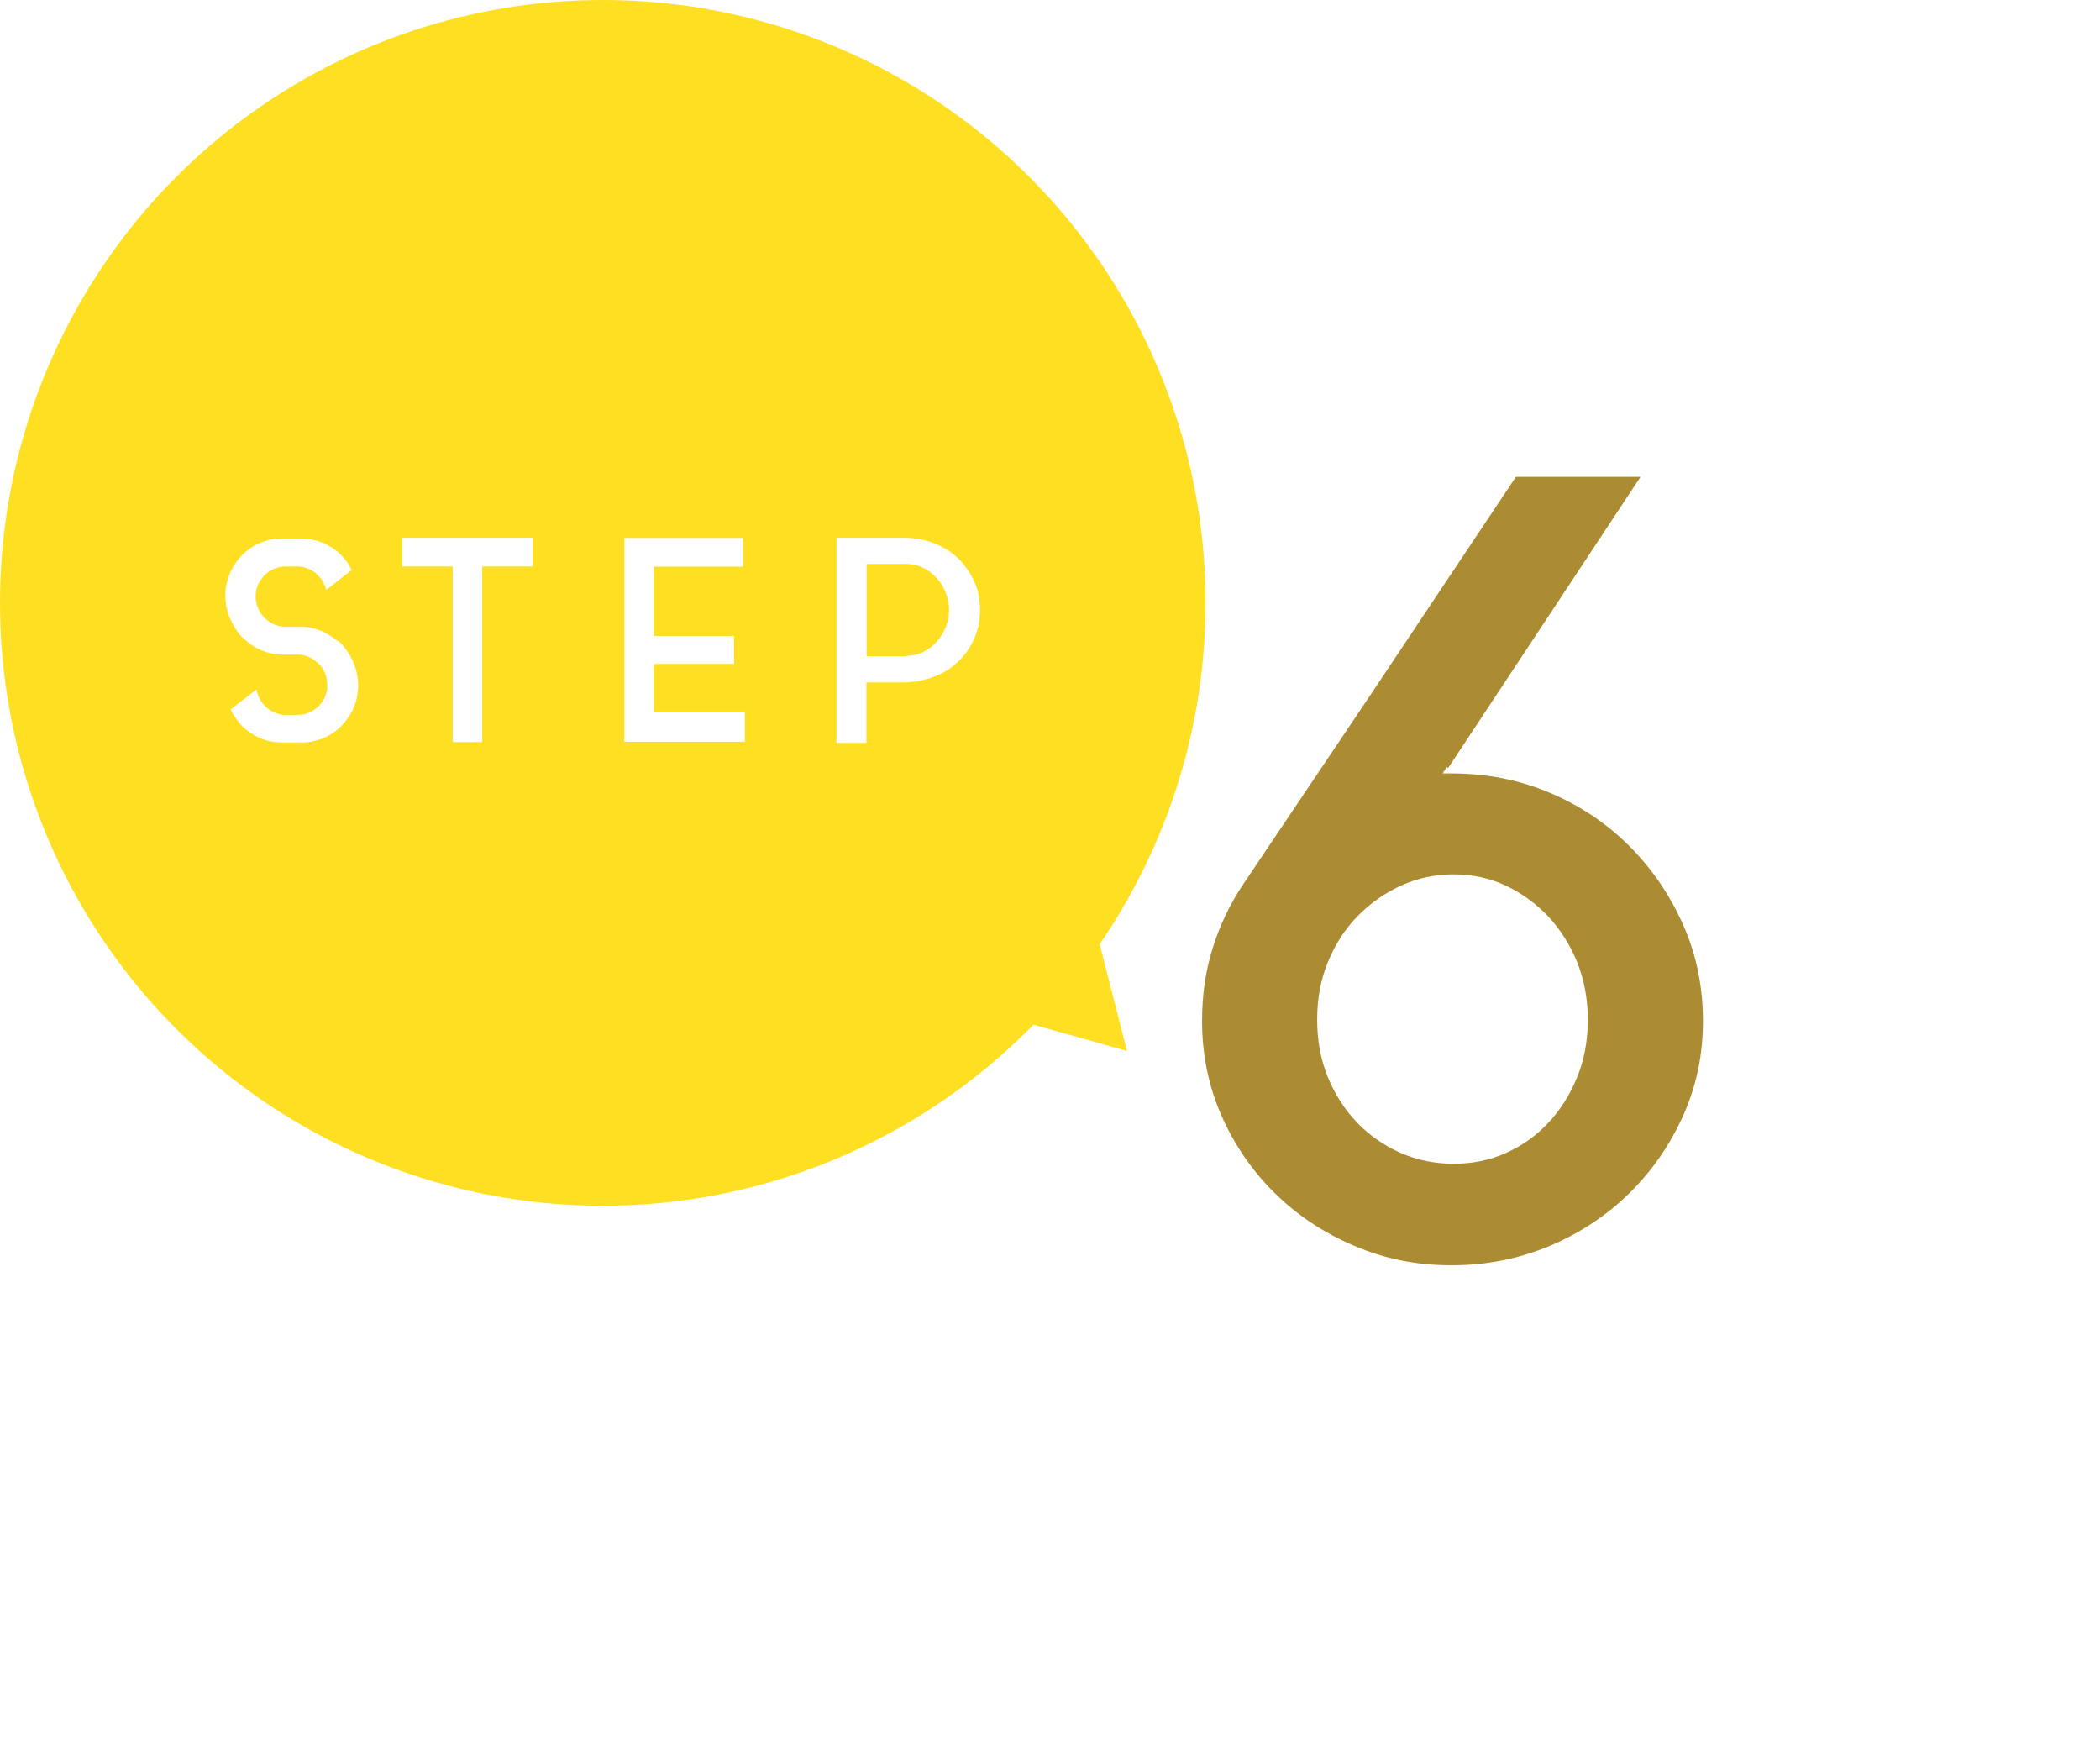
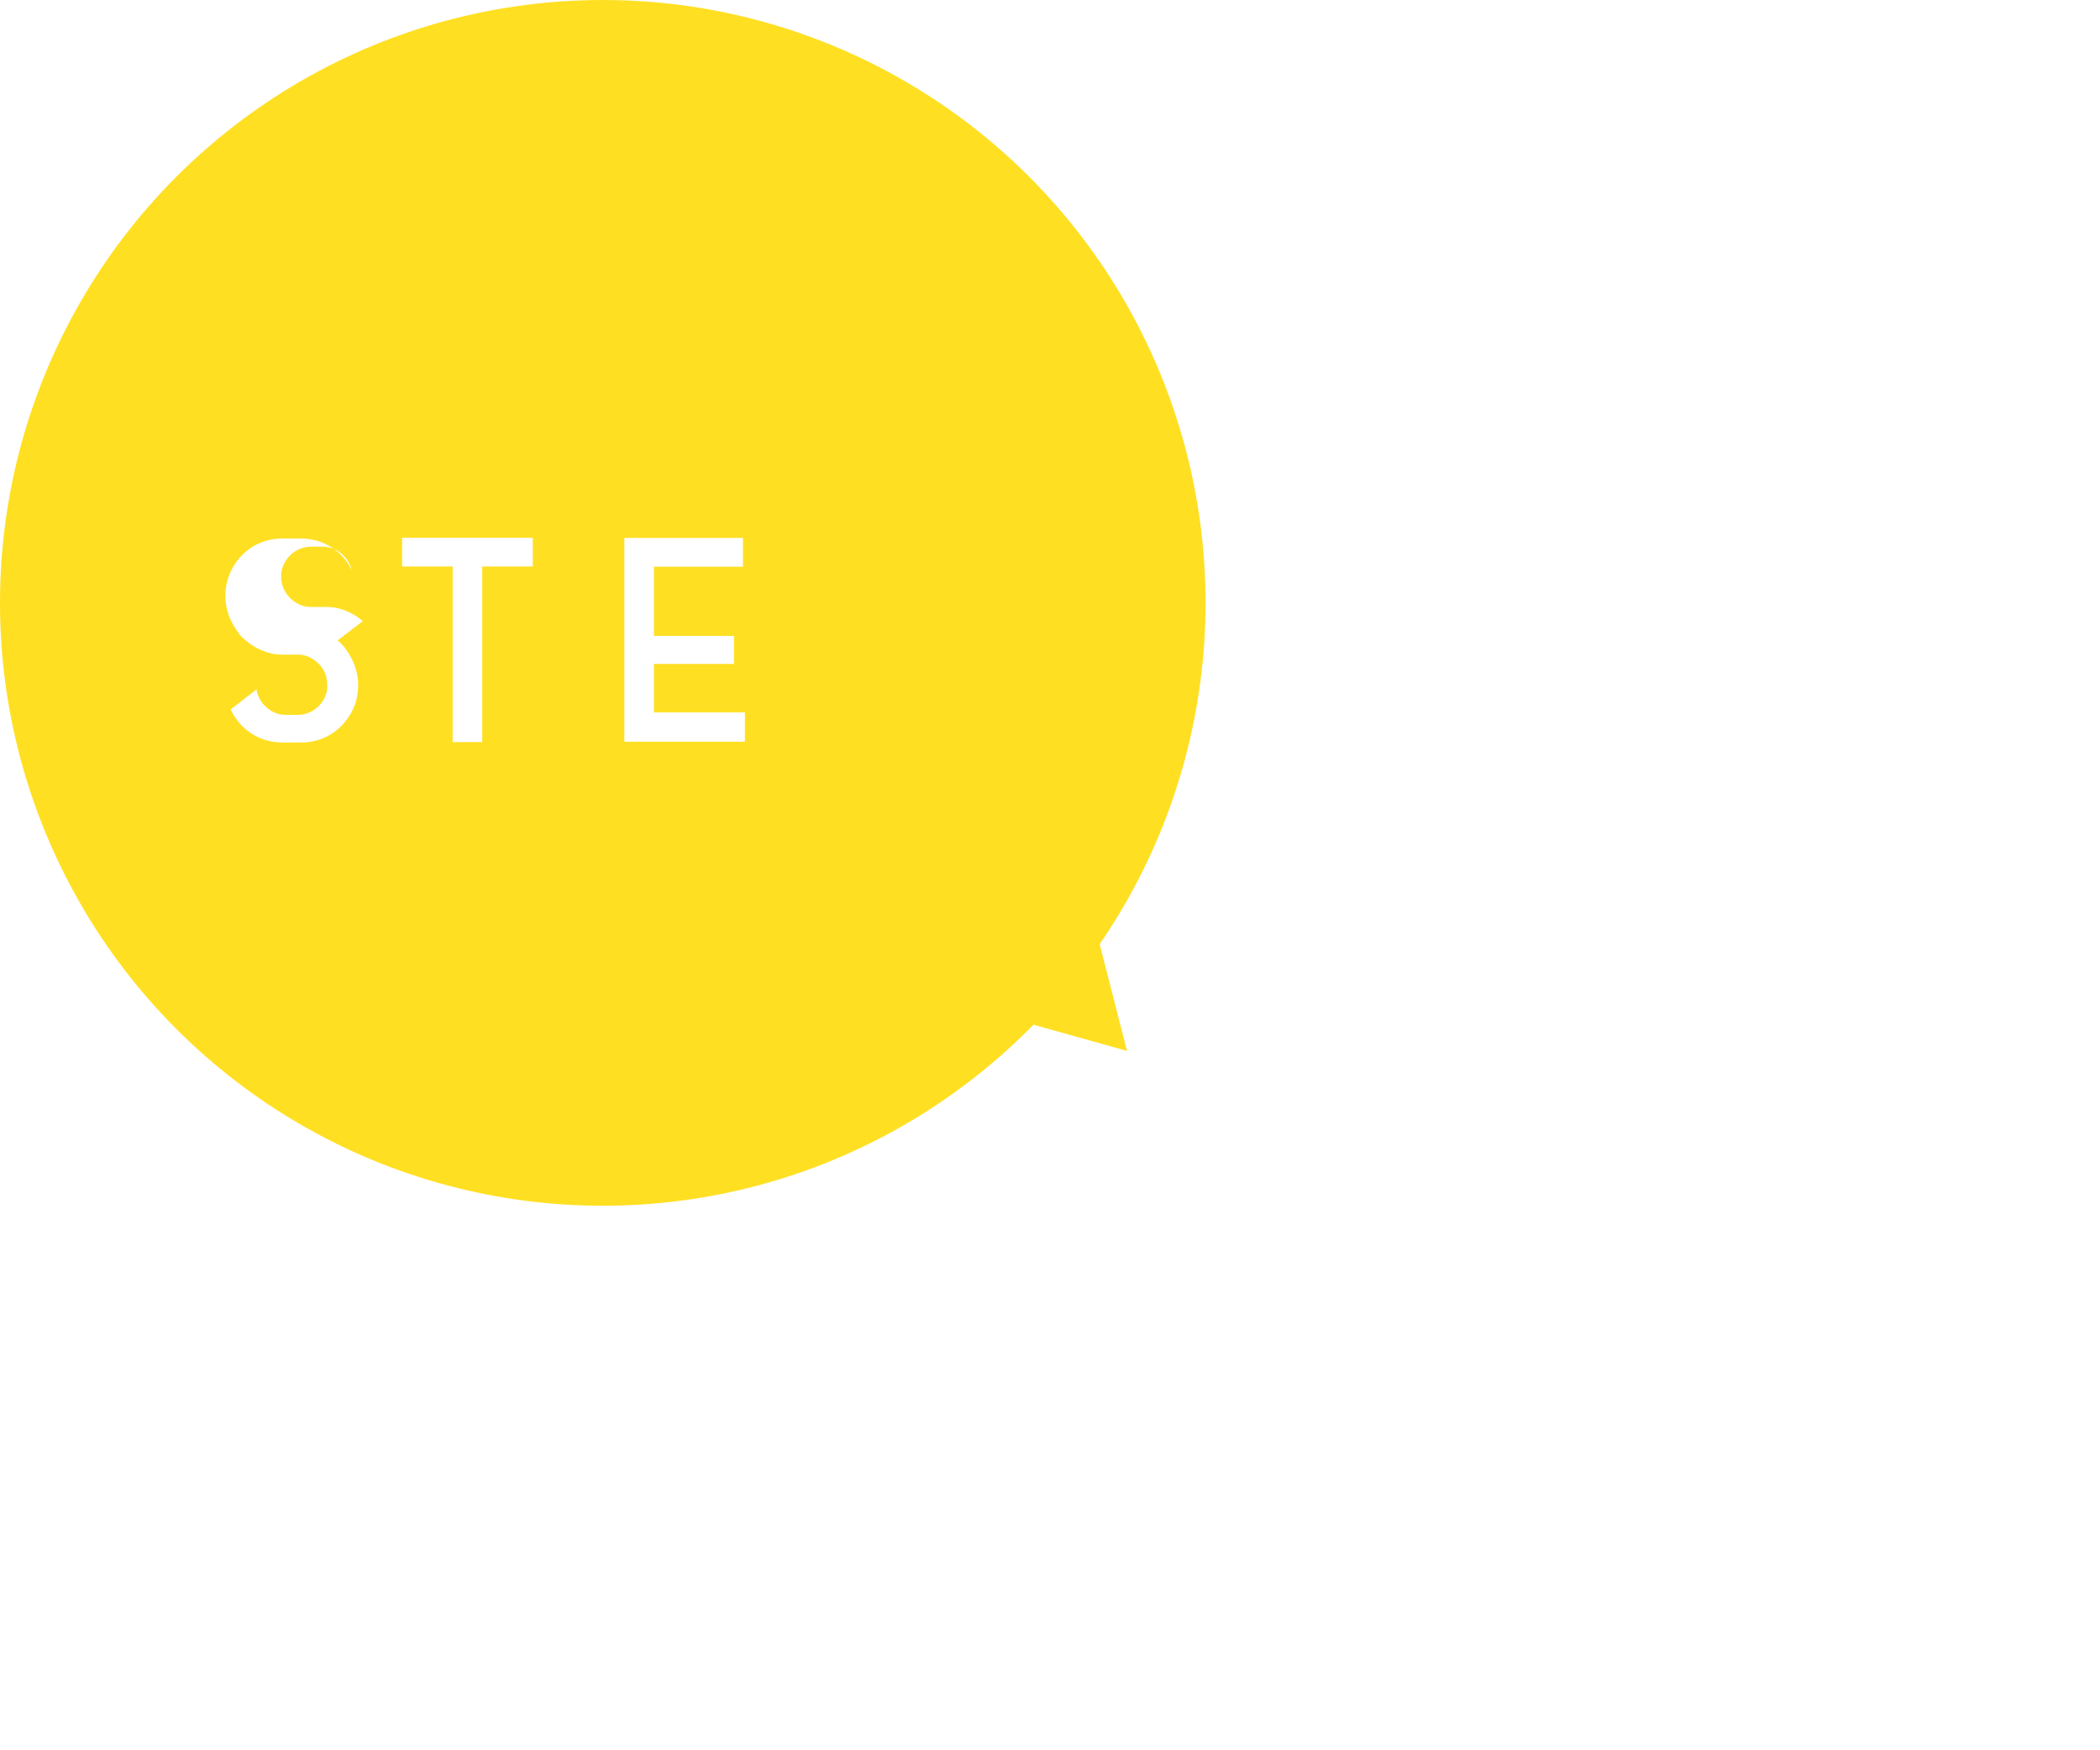
<svg xmlns="http://www.w3.org/2000/svg" id="_レイヤー_2" viewBox="0 0 108 90">
  <defs>
    <style>.cls-1{fill:#ffdf22;}.cls-2{fill:#fff;}.cls-3{fill:#ab8c33;}</style>
  </defs>
  <g id="contents">
    <g>
      <rect class="cls-2" width="108" height="90" />
-       <path class="cls-3" d="M74.65,39.77c1.81,0,3.49,.33,5.06,1,1.57,.66,2.93,1.58,4.09,2.74,1.16,1.16,2.08,2.51,2.76,4.04,.68,1.53,1.02,3.18,1.02,4.95s-.34,3.35-1.02,4.87c-.68,1.51-1.6,2.84-2.76,3.98-1.16,1.14-2.53,2.05-4.09,2.71-1.57,.66-3.25,1-5.06,1s-3.44-.33-5-1c-1.57-.66-2.93-1.57-4.09-2.71s-2.07-2.47-2.74-3.98c-.66-1.51-1-3.13-1-4.87,0-1.33,.18-2.58,.55-3.76,.37-1.18,.9-2.29,1.6-3.32l6.58-9.79,7.41-11.11h6.41l-9.9,14.98-.06-.06-.22,.33h.44Zm.11,20.07c.96,0,1.85-.18,2.68-.55,.83-.37,1.56-.88,2.18-1.55,.63-.66,1.12-1.45,1.49-2.35,.37-.9,.55-1.89,.55-2.96s-.19-2.05-.55-2.96c-.37-.9-.87-1.69-1.49-2.35-.63-.66-1.35-1.19-2.18-1.58-.83-.39-1.72-.58-2.68-.58s-1.86,.19-2.71,.58c-.85,.39-1.59,.91-2.24,1.58-.65,.66-1.15,1.45-1.52,2.35-.37,.9-.55,1.89-.55,2.96s.18,2.06,.55,2.96c.37,.9,.88,1.69,1.52,2.35,.64,.66,1.39,1.18,2.24,1.55,.85,.37,1.75,.55,2.71,.55Z" />
      <g>
        <circle class="cls-1" cx="31" cy="31" r="31" />
        <g>
-           <path class="cls-2" d="M17.36,32.93c.07,.05,.13,.1,.19,.17,.06,.06,.11,.12,.16,.18,.22,.28,.39,.58,.52,.91,.12,.33,.19,.68,.19,1.04,0,.09,0,.15-.01,.2-.03,.54-.19,1.02-.49,1.45-.27,.4-.61,.72-1.03,.95-.42,.23-.89,.35-1.41,.35h-.95c-.52,0-.99-.12-1.41-.35-.42-.23-.77-.55-1.03-.95-.08-.11-.15-.25-.23-.4l1.33-1.03c.03,.18,.09,.35,.18,.51,.09,.16,.2,.3,.34,.42,.13,.12,.29,.21,.46,.28s.35,.1,.55,.1h.57c.39,0,.73-.13,1.02-.38,.29-.25,.46-.57,.52-.94,0-.04,0-.08,0-.11,0-.04,0-.08,0-.12,0-.21-.04-.41-.11-.59-.08-.18-.18-.34-.32-.48s-.29-.25-.47-.34c-.18-.09-.37-.13-.57-.14h-.88c-.35,0-.69-.08-1-.21-.31-.13-.59-.3-.84-.52-.13-.1-.25-.21-.34-.34-.22-.28-.39-.58-.52-.91-.12-.33-.19-.68-.19-1.04v-.2c.05-.55,.22-1.03,.5-1.45,.27-.4,.61-.72,1.03-.95,.42-.23,.89-.35,1.41-.35h.93c.52,0,.99,.12,1.41,.35,.43,.23,.77,.55,1.04,.95,.03,.05,.06,.1,.09,.16,.03,.06,.06,.11,.09,.16l-1.31,1.02c-.09-.34-.27-.63-.55-.86-.28-.23-.6-.34-.96-.34h-.57c-.19,0-.38,.03-.55,.1-.18,.07-.33,.16-.47,.28-.13,.12-.25,.26-.34,.42-.09,.16-.15,.33-.18,.52,0,.04-.01,.08-.01,.12v.11c0,.21,.04,.41,.12,.59,.08,.18,.18,.34,.32,.48,.13,.14,.29,.25,.47,.34,.18,.09,.37,.13,.57,.14h.88c.35,0,.69,.08,1,.21,.31,.13,.59,.3,.84,.52Z" />
+           <path class="cls-2" d="M17.36,32.93c.07,.05,.13,.1,.19,.17,.06,.06,.11,.12,.16,.18,.22,.28,.39,.58,.52,.91,.12,.33,.19,.68,.19,1.04,0,.09,0,.15-.01,.2-.03,.54-.19,1.02-.49,1.45-.27,.4-.61,.72-1.03,.95-.42,.23-.89,.35-1.41,.35h-.95c-.52,0-.99-.12-1.41-.35-.42-.23-.77-.55-1.03-.95-.08-.11-.15-.25-.23-.4l1.33-1.03c.03,.18,.09,.35,.18,.51,.09,.16,.2,.3,.34,.42,.13,.12,.29,.21,.46,.28s.35,.1,.55,.1h.57c.39,0,.73-.13,1.02-.38,.29-.25,.46-.57,.52-.94,0-.04,0-.08,0-.11,0-.04,0-.08,0-.12,0-.21-.04-.41-.11-.59-.08-.18-.18-.34-.32-.48s-.29-.25-.47-.34c-.18-.09-.37-.13-.57-.14h-.88c-.35,0-.69-.08-1-.21-.31-.13-.59-.3-.84-.52-.13-.1-.25-.21-.34-.34-.22-.28-.39-.58-.52-.91-.12-.33-.19-.68-.19-1.04v-.2c.05-.55,.22-1.03,.5-1.45,.27-.4,.61-.72,1.03-.95,.42-.23,.89-.35,1.41-.35h.93c.52,0,.99,.12,1.41,.35,.43,.23,.77,.55,1.04,.95,.03,.05,.06,.1,.09,.16,.03,.06,.06,.11,.09,.16c-.09-.34-.27-.63-.55-.86-.28-.23-.6-.34-.96-.34h-.57c-.19,0-.38,.03-.55,.1-.18,.07-.33,.16-.47,.28-.13,.12-.25,.26-.34,.42-.09,.16-.15,.33-.18,.52,0,.04-.01,.08-.01,.12v.11c0,.21,.04,.41,.12,.59,.08,.18,.18,.34,.32,.48,.13,.14,.29,.25,.47,.34,.18,.09,.37,.13,.57,.14h.88c.35,0,.69,.08,1,.21,.31,.13,.59,.3,.84,.52Z" />
          <path class="cls-2" d="M20.68,27.65h6.72v1.48h-2.6v9.03h-1.52v-9.03h-2.6v-1.48Z" />
          <path class="cls-2" d="M33.63,36.63h4.68v1.51h-6.2v-10.48h6.1v1.48h-4.58v3.56h4.12v1.44h-4.12v2.5Z" />
-           <path class="cls-2" d="M50.38,30.98c0,.06,.02,.11,.02,.17,0,.06,0,.12,0,.19h0v.03c0,.07,0,.13,0,.19s-.01,.11-.02,.17h0s-.04,.36-.04,.36c0,0-.01,.03-.01,.06,0,.05-.02,.09-.03,.13,0,.04-.02,.08-.04,.13-.13,.44-.33,.83-.6,1.18-.26,.34-.58,.64-.95,.88-.32,.19-.67,.34-1.05,.45s-.79,.17-1.22,.17h-1.88v3.11h-1.54v-10.55h3.42c.86,0,1.62,.21,2.27,.62,.37,.24,.69,.53,.95,.88,.26,.34,.46,.73,.6,1.16,.04,.11,.06,.2,.07,.27,0,.03,0,.05,.01,.06,0,.06,.02,.11,.02,.17,0,.06,.01,.11,.02,.16v.03Zm-3.76,2.74c.32,0,.6-.07,.87-.2,.26-.13,.49-.31,.69-.53,.2-.22,.35-.47,.46-.75,.11-.28,.17-.58,.17-.88s-.06-.6-.17-.88c-.11-.28-.26-.53-.46-.75-.2-.22-.43-.4-.69-.53-.26-.13-.55-.2-.87-.2h-2.05v4.74h2.05Z" />
        </g>
        <polygon class="cls-1" points="57.96 54.04 42.96 49.83 54.1 38.95 57.96 54.04" />
      </g>
    </g>
  </g>
</svg>